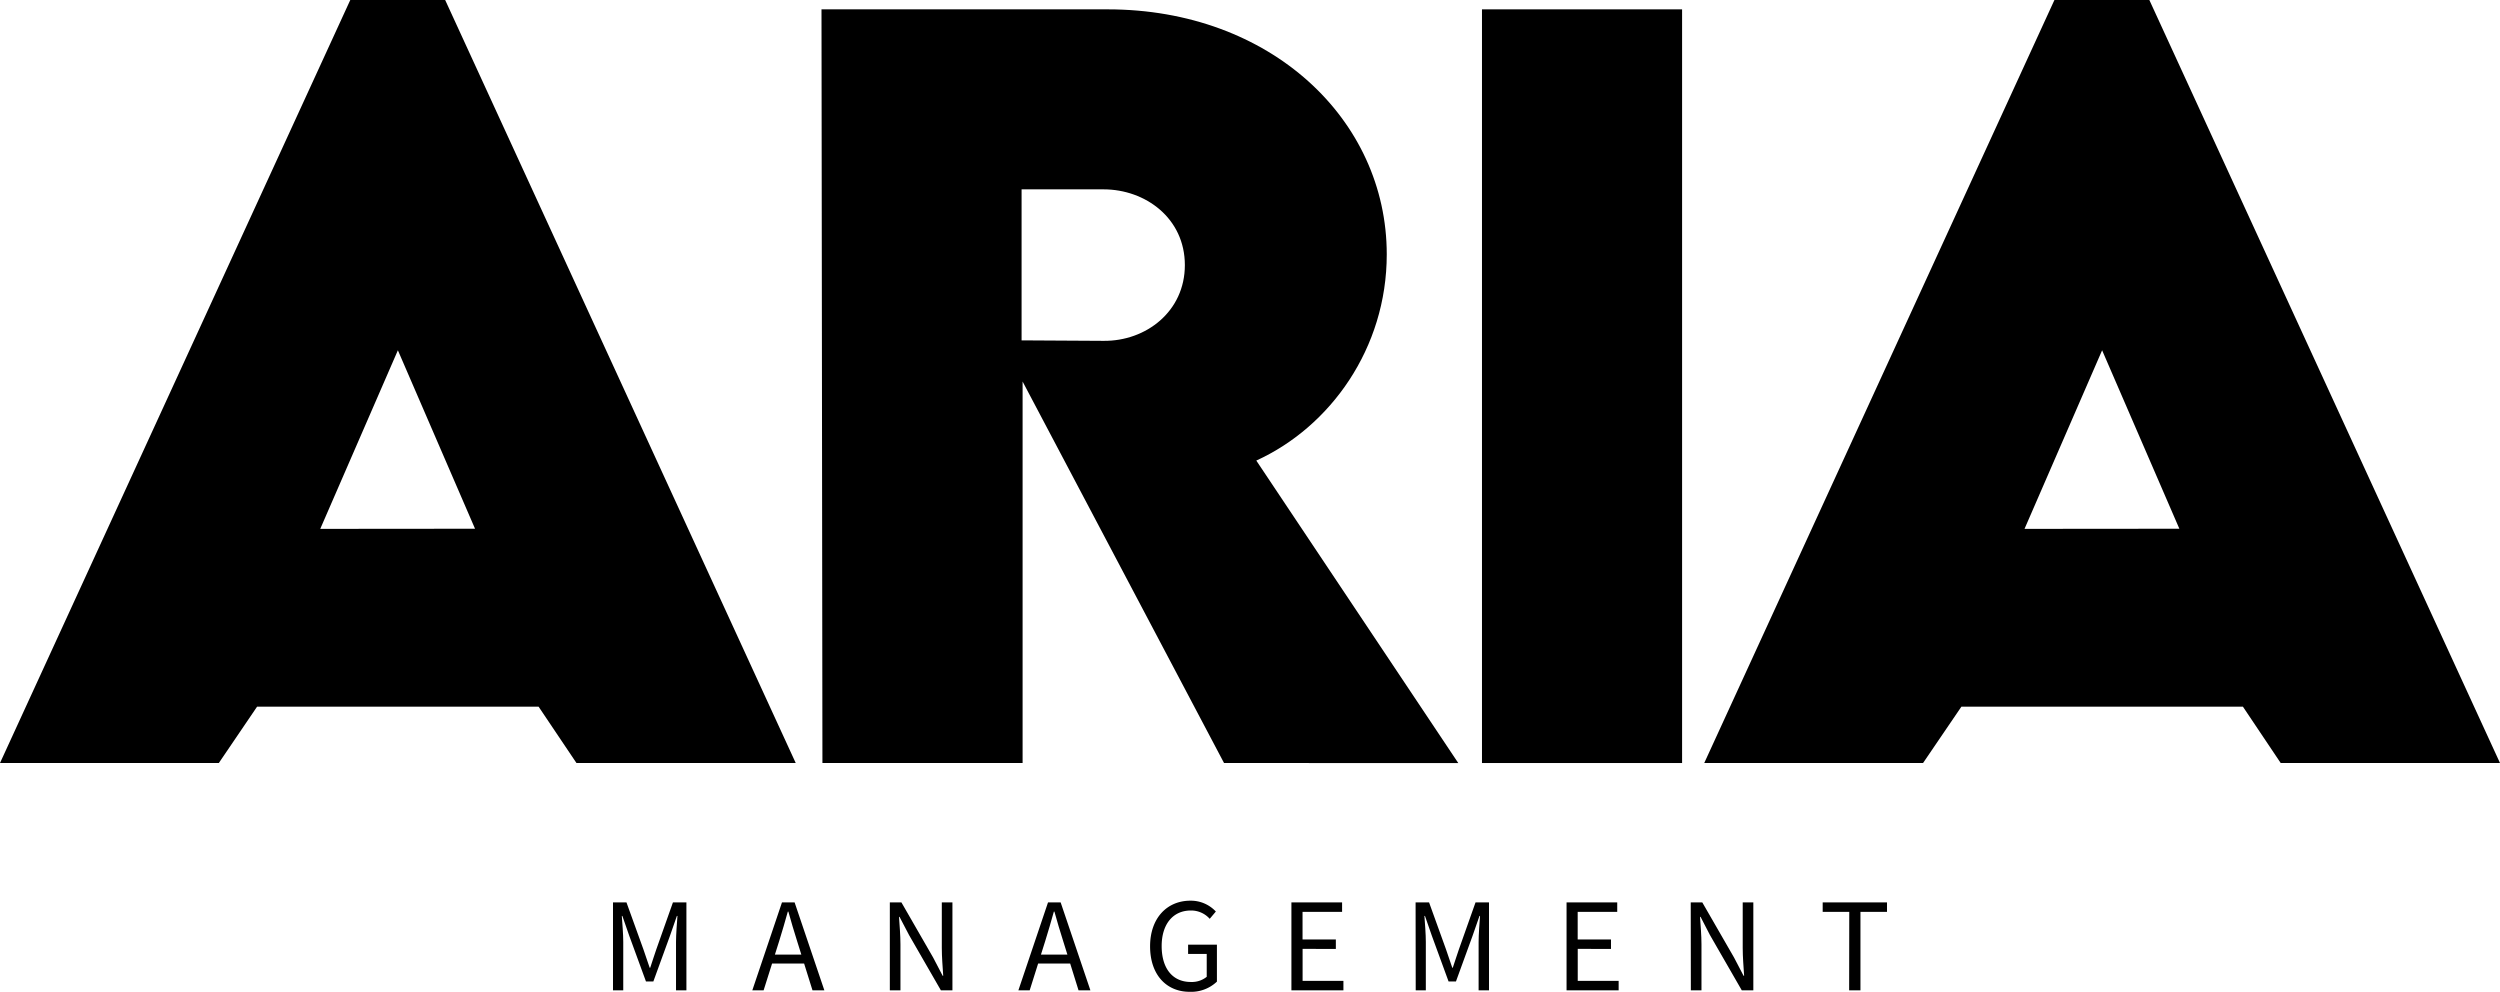
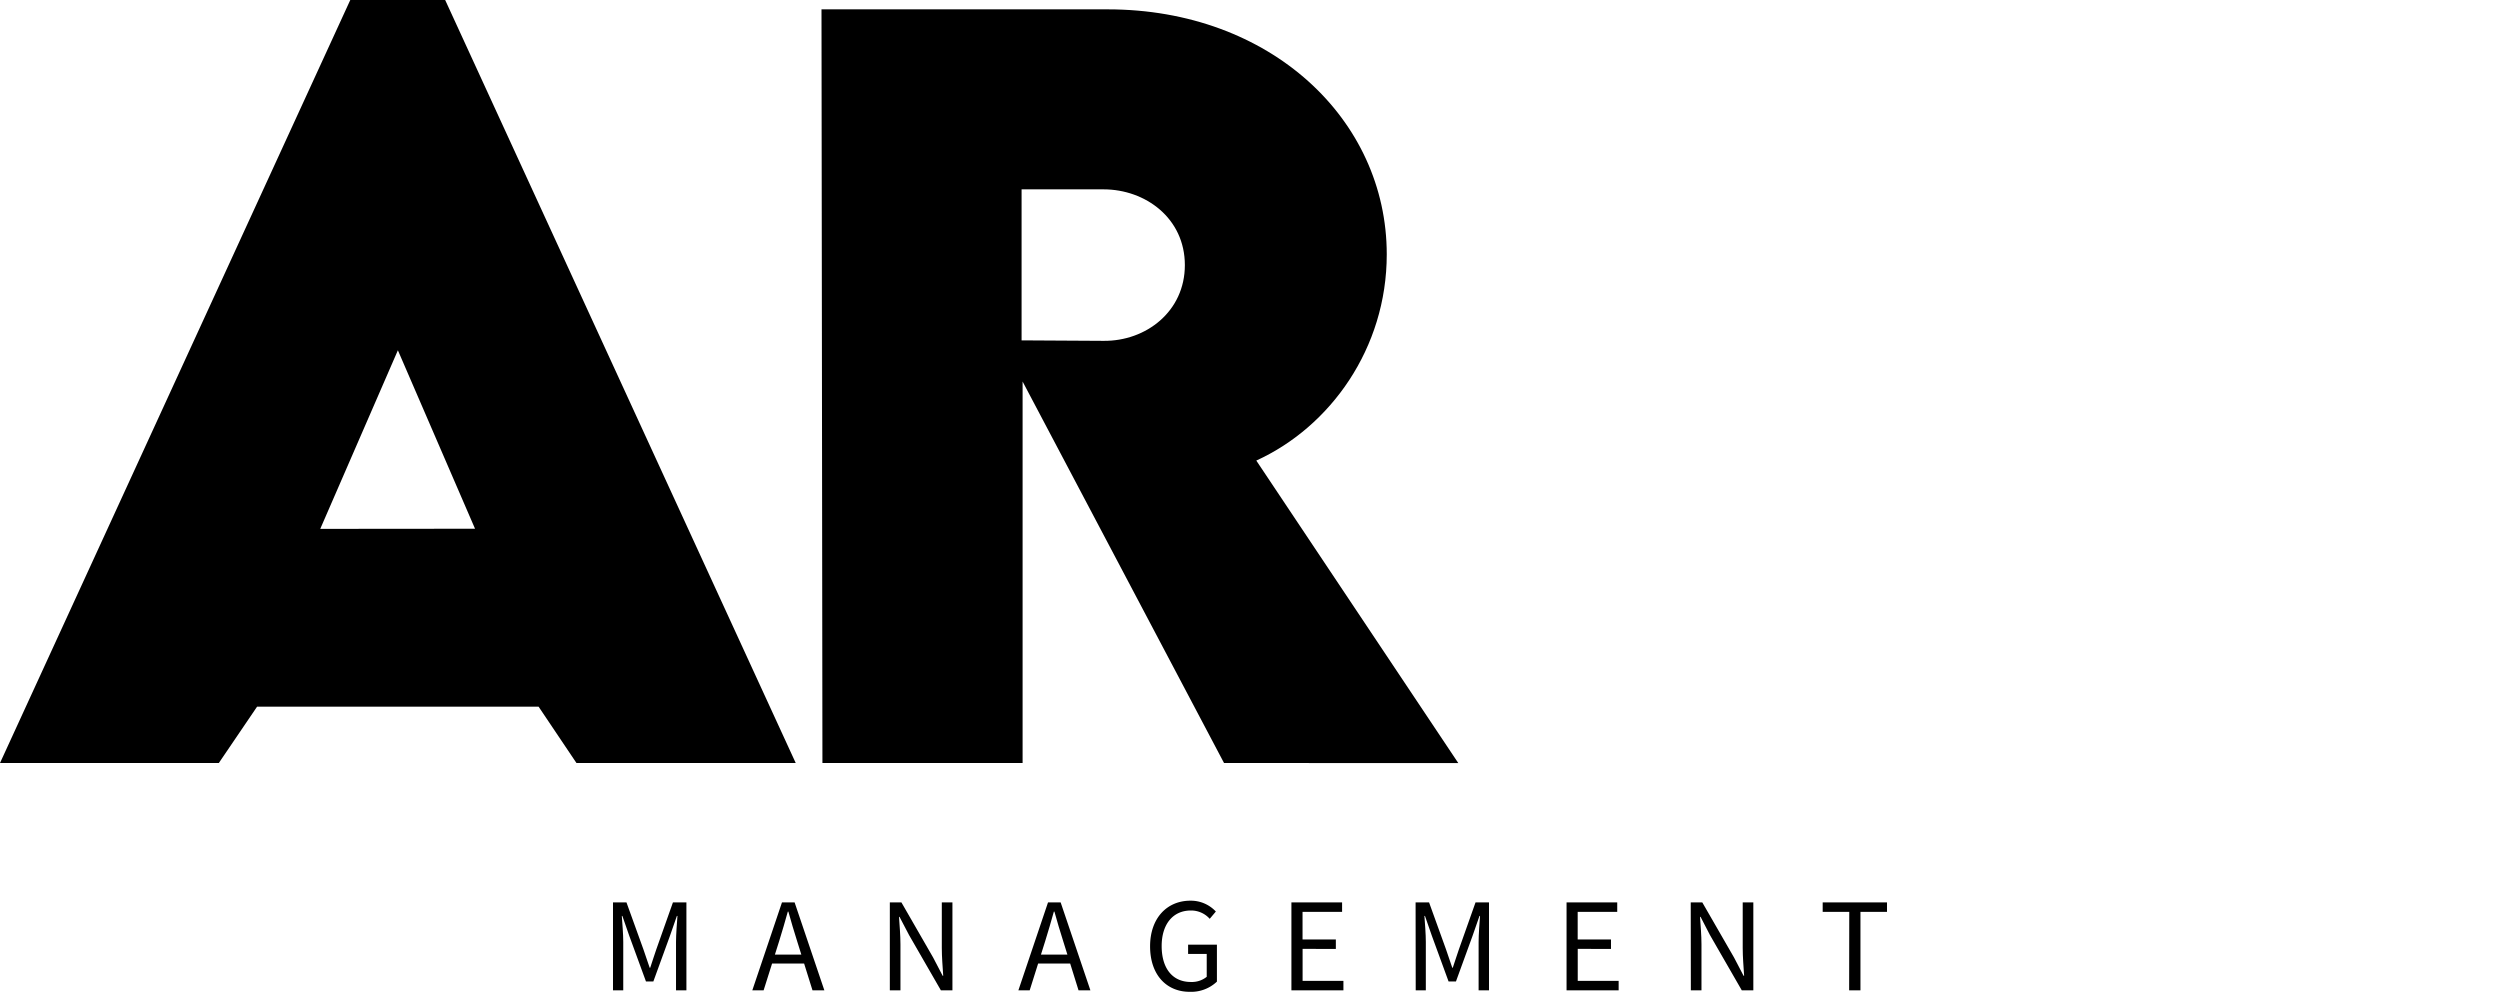
<svg xmlns="http://www.w3.org/2000/svg" viewBox="0 0 885 351.14">
  <g id="fcb60917-154d-4ef6-988e-0d2aed73d9cb" data-name="Livello 2">
    <g id="a58c006e-4cdf-493a-909c-3ad4b1454e29" data-name="Camada 1">
      <g>
        <g>
          <path d="M190.67,250.17H91L77.46,270.11H0L124,0h33.59L281.69,270.11H204.07Zm-22.51-63L140.85,124l-27.48,63.22Z" />
          <path d="M433.31,270.11,362,135.06V270.11H291.14l-.33-266.8H392.1c57.59,0,98.81,38.9,98.81,86.73,0,33.26-20,61.07-46.18,73l71.5,107.08ZM361.64,120.49l29,.17c15.06.16,28.8-10.43,28.8-26.81,0-16.56-13.91-26.82-28.8-26.82h-29Z" />
-           <path d="M524.62,3.31h70.84v266.8H524.62Z" />
-           <path d="M794,250.17H694.33l-13.57,19.94H603.3L727.27,0h33.6L885,270.11H807.37Zm-22.51-63L744.15,124l-27.47,63.22Z" />
        </g>
        <g>
          <path d="M217,319.45h4.77l6,16.63c.75,2.13,1.47,4.32,2.21,6.49h.2c.74-2.17,1.4-4.36,2.15-6.49l5.89-16.63h4.77v31.12h-3.68V333.44c0-2.71.31-6.45.51-9.21h-.2l-2.47,7.1-5.86,16.1h-2.62l-5.89-16.1-2.47-7.1h-.19c.2,2.76.51,6.5.51,9.21v17.13H217Z" />
          <path d="M276.82,319.45h4.47l10.53,31.12h-4.2l-5.43-17.38c-1.11-3.48-2.11-6.9-3.11-10.49h-.19c-1,3.61-2,7-3.08,10.49l-5.49,17.38h-4Zm-5,18.48h14.33v3.16H271.83Z" />
          <path d="M315,319.45h4.1L330.35,339l3.36,6.44h.19c-.2-3.14-.5-6.65-.5-9.9V319.45h3.76v31.12h-4.09L321.8,331l-3.36-6.42h-.19c.2,3.14.51,6.46.51,9.72v16.28H315Z" />
          <path d="M371,319.45h4.47L386,350.57h-4.2l-5.42-17.38c-1.12-3.48-2.12-6.9-3.12-10.49h-.19c-1,3.61-2,7-3.08,10.49l-5.48,17.38h-4Zm-5,18.48h14.33v3.16H366.05Z" />
          <path d="M407.13,335c0-10,6-16.16,14.28-16.16a12.12,12.12,0,0,1,9,3.84l-2.17,2.58a8.8,8.8,0,0,0-6.7-2.94c-6.28,0-10.31,4.82-10.31,12.58s3.71,12.72,10.35,12.72a8.39,8.39,0,0,0,5.6-1.83v-8.1h-6.59v-3.28h10.2v13.08a13.25,13.25,0,0,1-9.59,3.61C413,351.14,407.13,345.15,407.13,335Z" />
          <path d="M457.16,319.45H475.1v3.35h-14v9.76h11.79v3.35H461.12v11.31h14.45v3.35H457.16Z" />
          <path d="M501.12,319.45h4.77l6,16.63c.75,2.13,1.47,4.32,2.21,6.49h.19c.75-2.17,1.41-4.36,2.16-6.49l5.89-16.63h4.77v31.12h-3.68V333.44c0-2.71.3-6.45.5-9.21h-.19l-2.47,7.1-5.86,16.1h-2.62l-5.89-16.1-2.47-7.1h-.19c.2,2.76.5,6.5.5,9.21v17.13h-3.58Z" />
          <path d="M554.56,319.45H572.5v3.35h-14v9.76h11.79v3.35H558.52v11.31H573v3.35H554.56Z" />
          <path d="M598.52,319.45h4.09L613.87,339l3.36,6.44h.19c-.2-3.14-.5-6.65-.5-9.9V319.45h3.76v31.12h-4.09L605.32,331,602,324.57h-.19c.2,3.14.51,6.46.51,9.72v16.28h-3.76Z" />
          <path d="M654.64,322.8h-9.41v-3.35H668v3.35H658.6v27.77h-4Z" />
        </g>
      </g>
    </g>
  </g>
</svg>